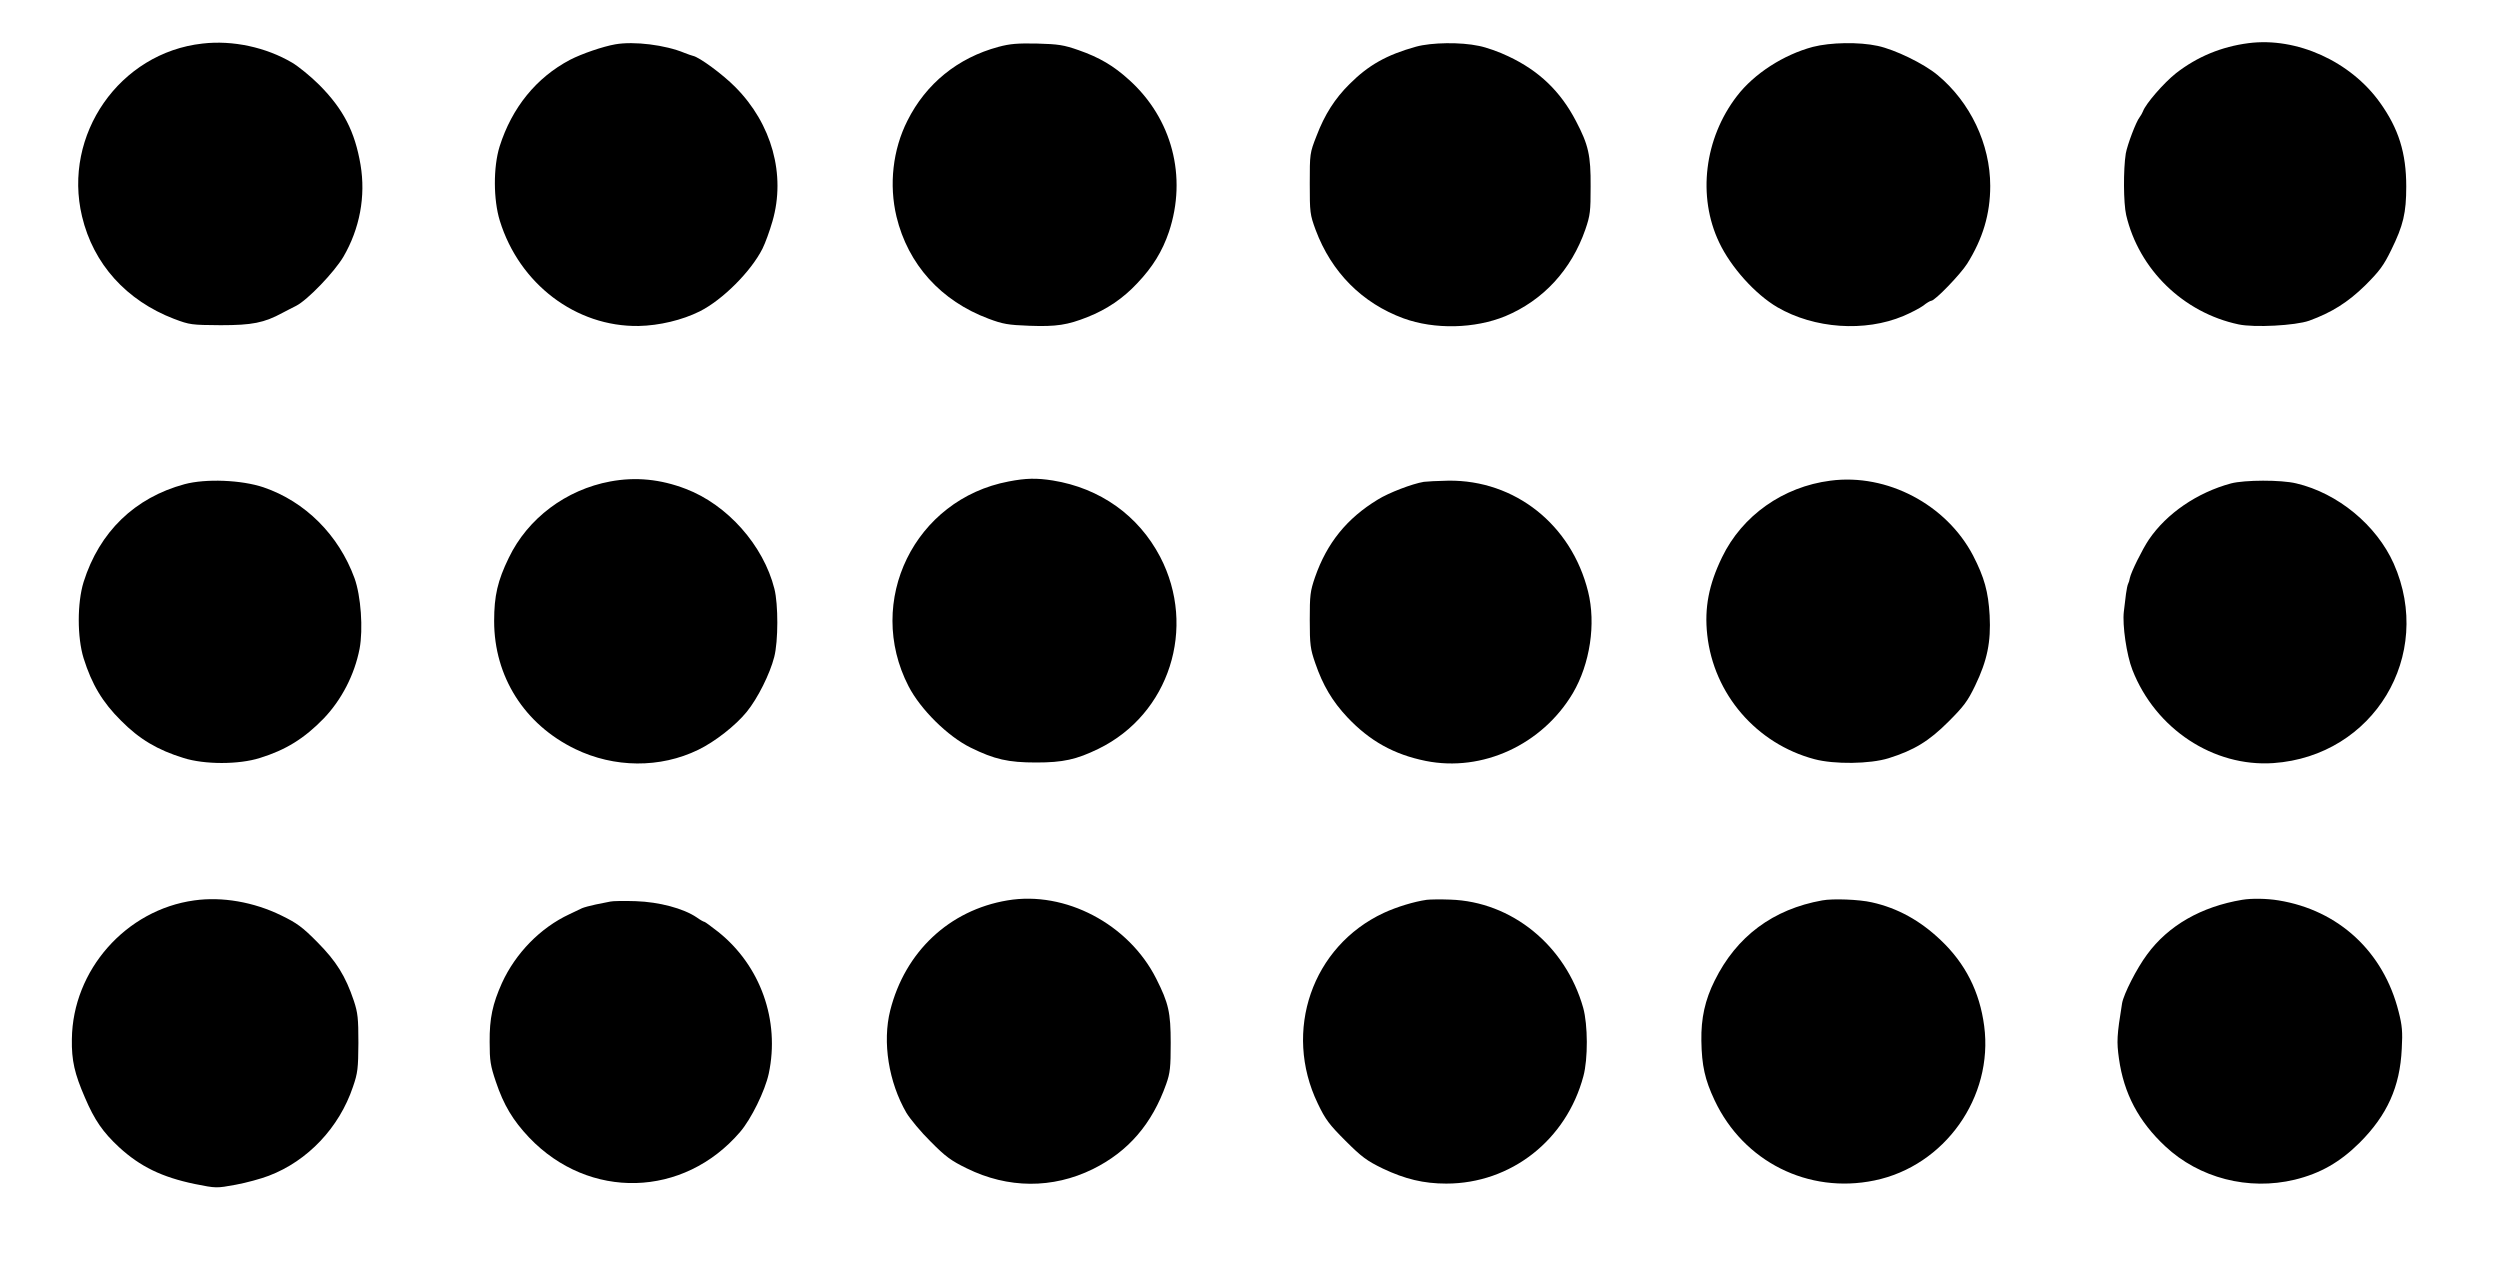
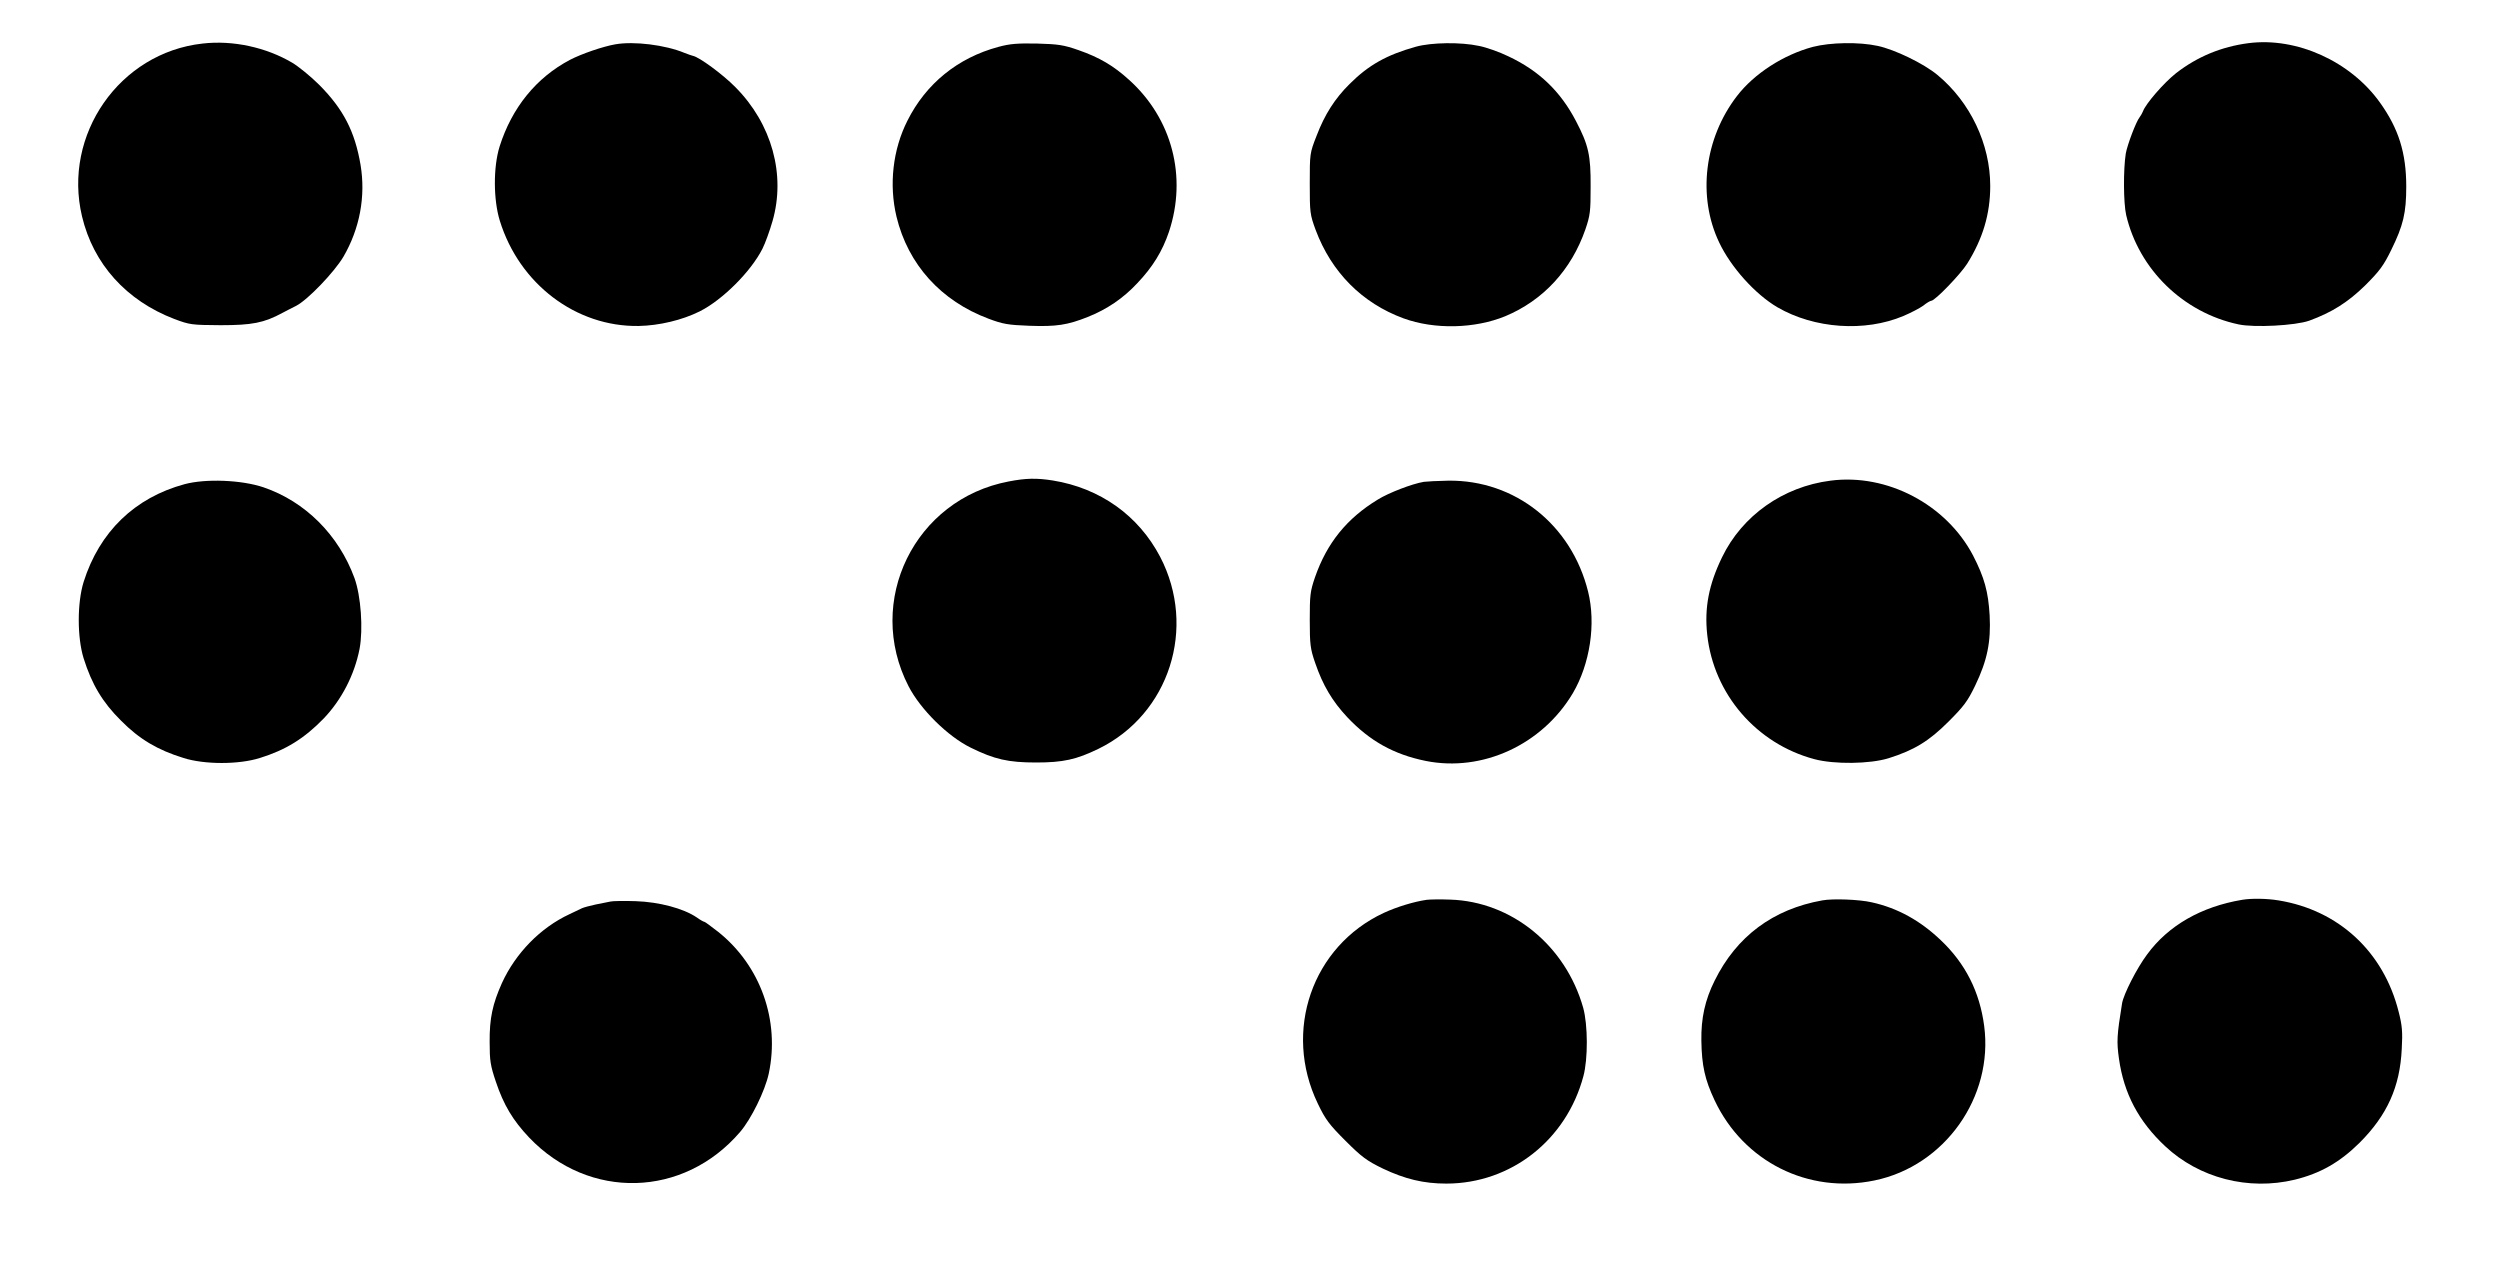
<svg xmlns="http://www.w3.org/2000/svg" version="1.0" width="1280pt" height="651pt" viewBox="0 0 1280 651" preserveAspectRatio="xMidYMid meet">
  <g transform="translate(0,651) scale(0.1,-0.1)" fill="#000000" stroke="none">
    <path d="M1037 6287 c-425 -47 -717 -467 -617 -885 58 -244 227 -431 472 -525 80 -30 88 -31 238 -32 161 0 222 12 316 63 18 9 49 26 70 36 59 30 195 172 242 251 84 144 115 310 88 471 -29 171 -88 285 -211 409 -44 44 -107 95 -139 114 -134 79 -304 116 -459 98z" />
    <path d="M11512 6289 c-138 -18 -262 -69 -371 -154 -62 -49 -155 -156 -169 -195 -3 -8 -11 -22 -17 -30 -18 -22 -63 -141 -71 -186 -13 -82 -12 -254 2 -315 65 -278 292 -500 576 -560 80 -17 290 -6 361 19 115 42 197 93 287 181 73 73 94 101 133 181 62 126 77 190 77 325 0 172 -39 296 -134 429 -151 212 -427 337 -674 305z" />
-     <path d="M3150 6283 c-63 -11 -171 -48 -231 -79 -173 -91 -298 -245 -361 -444 -33 -106 -32 -273 1 -380 100 -324 390 -544 711 -539 105 2 223 30 313 75 117 59 262 204 321 321 14 28 37 91 51 140 69 238 -3 499 -190 687 -64 65 -185 154 -217 160 -7 2 -26 8 -43 15 -98 41 -259 61 -355 44z" />
+     <path d="M3150 6283 c-63 -11 -171 -48 -231 -79 -173 -91 -298 -245 -361 -444 -33 -106 -32 -273 1 -380 100 -324 390 -544 711 -539 105 2 223 30 313 75 117 59 262 204 321 321 14 28 37 91 51 140 69 238 -3 499 -190 687 -64 65 -185 154 -217 160 -7 2 -26 8 -43 15 -98 41 -259 61 -355 44" />
    <path d="M5112 6270 c-208 -56 -371 -188 -466 -378 -75 -148 -95 -328 -56 -491 59 -245 228 -432 472 -523 72 -27 99 -32 209 -36 138 -5 195 4 298 45 98 39 181 95 253 172 80 84 129 164 163 264 94 282 16 580 -204 778 -79 72 -152 115 -258 152 -77 27 -104 31 -213 34 -100 2 -139 -1 -198 -17z" />
    <path d="M7250 6271 c-151 -42 -244 -95 -340 -191 -75 -74 -128 -157 -169 -265 -35 -89 -35 -92 -35 -245 0 -148 1 -158 30 -237 81 -217 238 -375 450 -453 159 -58 365 -53 521 11 194 81 338 237 410 444 25 73 27 93 27 220 1 160 -11 213 -75 335 -79 152 -189 258 -347 332 -45 22 -113 46 -150 53 -93 20 -242 18 -322 -4z" />
    <path d="M9282 6270 c-150 -40 -301 -137 -389 -252 -167 -217 -203 -514 -91 -749 60 -127 184 -265 298 -332 189 -110 448 -128 645 -45 38 16 84 40 102 53 17 14 36 25 41 25 19 0 150 136 184 190 80 128 118 254 118 398 0 214 -102 429 -270 568 -71 59 -218 130 -306 149 -97 21 -242 18 -332 -5z" />
-     <path d="M3125 4045 c-227 -42 -423 -189 -520 -391 -57 -117 -75 -194 -75 -324 0 -284 155 -529 415 -655 200 -97 435 -99 630 -4 85 41 191 124 248 194 57 70 119 195 141 281 21 81 21 270 1 349 -56 223 -241 431 -454 512 -130 50 -257 62 -386 38z" />
    <path d="M5165 4045 c-482 -91 -738 -613 -513 -1049 61 -118 200 -256 318 -314 122 -60 192 -76 335 -76 138 0 206 15 319 70 363 177 505 620 316 983 -111 212 -308 352 -550 391 -83 13 -137 12 -225 -5z" />
    <path d="M9372 4049 c-243 -31 -452 -179 -555 -392 -68 -140 -91 -259 -76 -397 33 -304 252 -558 549 -637 101 -27 284 -25 380 5 130 41 206 87 306 187 78 78 98 104 137 185 62 129 81 223 74 359 -7 122 -27 194 -85 307 -137 261 -440 421 -730 383z" />
    <path d="M945 4031 c-255 -69 -436 -244 -517 -501 -33 -107 -33 -283 0 -390 42 -134 97 -226 192 -320 94 -95 187 -150 320 -191 107 -34 283 -34 390 0 133 41 228 100 327 202 92 96 158 224 184 357 19 101 7 271 -26 362 -81 221 -252 392 -466 465 -113 38 -296 45 -404 16z" />
    <path d="M7290 4043 c-60 -10 -180 -56 -236 -91 -158 -96 -260 -222 -321 -397 -25 -73 -27 -92 -27 -220 0 -126 3 -148 28 -220 39 -114 88 -196 164 -277 115 -122 239 -191 402 -224 290 -58 596 83 753 347 88 150 119 355 78 520 -85 343 -375 572 -715 568 -56 -1 -112 -4 -126 -6z" />
-     <path d="M11423 4035 c-174 -47 -330 -154 -421 -288 -33 -49 -91 -166 -97 -196 -2 -12 -6 -25 -9 -30 -3 -5 -8 -29 -11 -52 -3 -24 -8 -65 -11 -91 -8 -68 14 -222 44 -298 118 -302 415 -498 722 -477 513 36 824 551 616 1021 -88 197 -286 361 -499 411 -78 19 -265 18 -334 0z" />
-     <path d="M995 1900 c-350 -48 -623 -357 -627 -710 -2 -110 14 -178 67 -300 49 -115 92 -177 175 -254 108 -99 219 -153 387 -188 110 -22 111 -22 209 -4 55 10 131 31 170 46 200 76 361 247 431 455 25 72 27 95 28 225 0 126 -3 154 -23 215 -43 128 -90 203 -187 301 -77 78 -105 98 -185 137 -141 69 -303 97 -445 77z" />
-     <path d="M5158 1900 c-298 -50 -524 -263 -600 -563 -41 -163 -8 -368 83 -525 19 -31 74 -98 124 -147 76 -77 105 -98 185 -137 211 -104 439 -105 645 -4 182 90 304 232 376 436 20 56 23 85 23 210 0 157 -11 204 -74 329 -141 280 -466 451 -762 401z" />
    <path d="M7305 1903 c-64 -9 -153 -36 -220 -67 -367 -171 -517 -605 -338 -976 39 -82 59 -108 142 -191 83 -83 109 -102 191 -142 114 -54 209 -77 325 -77 331 0 615 223 702 550 24 89 23 263 -1 350 -90 319 -366 544 -681 554 -49 2 -103 1 -120 -1z" />
    <path d="M9330 1900 c-252 -45 -439 -184 -551 -411 -49 -98 -70 -192 -68 -308 2 -127 18 -199 68 -305 148 -314 480 -480 818 -410 360 74 610 427 562 791 -23 175 -96 320 -223 440 -105 100 -221 164 -352 193 -64 15 -201 20 -254 10z" />
    <path d="M11480 1903 c-209 -35 -378 -131 -487 -280 -53 -71 -120 -203 -128 -250 -27 -167 -28 -196 -16 -283 25 -179 101 -322 237 -449 174 -163 426 -228 663 -171 131 32 231 89 332 189 141 141 207 286 216 481 5 87 2 120 -16 190 -77 307 -307 520 -615 570 -61 10 -138 11 -186 3z" />
    <path d="M3125 1894 c-11 -2 -45 -9 -75 -15 -29 -6 -61 -15 -70 -19 -8 -4 -37 -18 -65 -31 -148 -69 -275 -199 -345 -352 -48 -107 -64 -181 -63 -302 0 -97 4 -121 32 -204 40 -119 87 -197 170 -285 307 -322 791 -309 1080 28 57 66 128 211 147 299 58 272 -42 553 -259 726 -36 28 -67 51 -70 51 -4 0 -22 10 -40 23 -68 46 -192 79 -312 83 -60 2 -119 1 -130 -2z" />
  </g>
</svg>